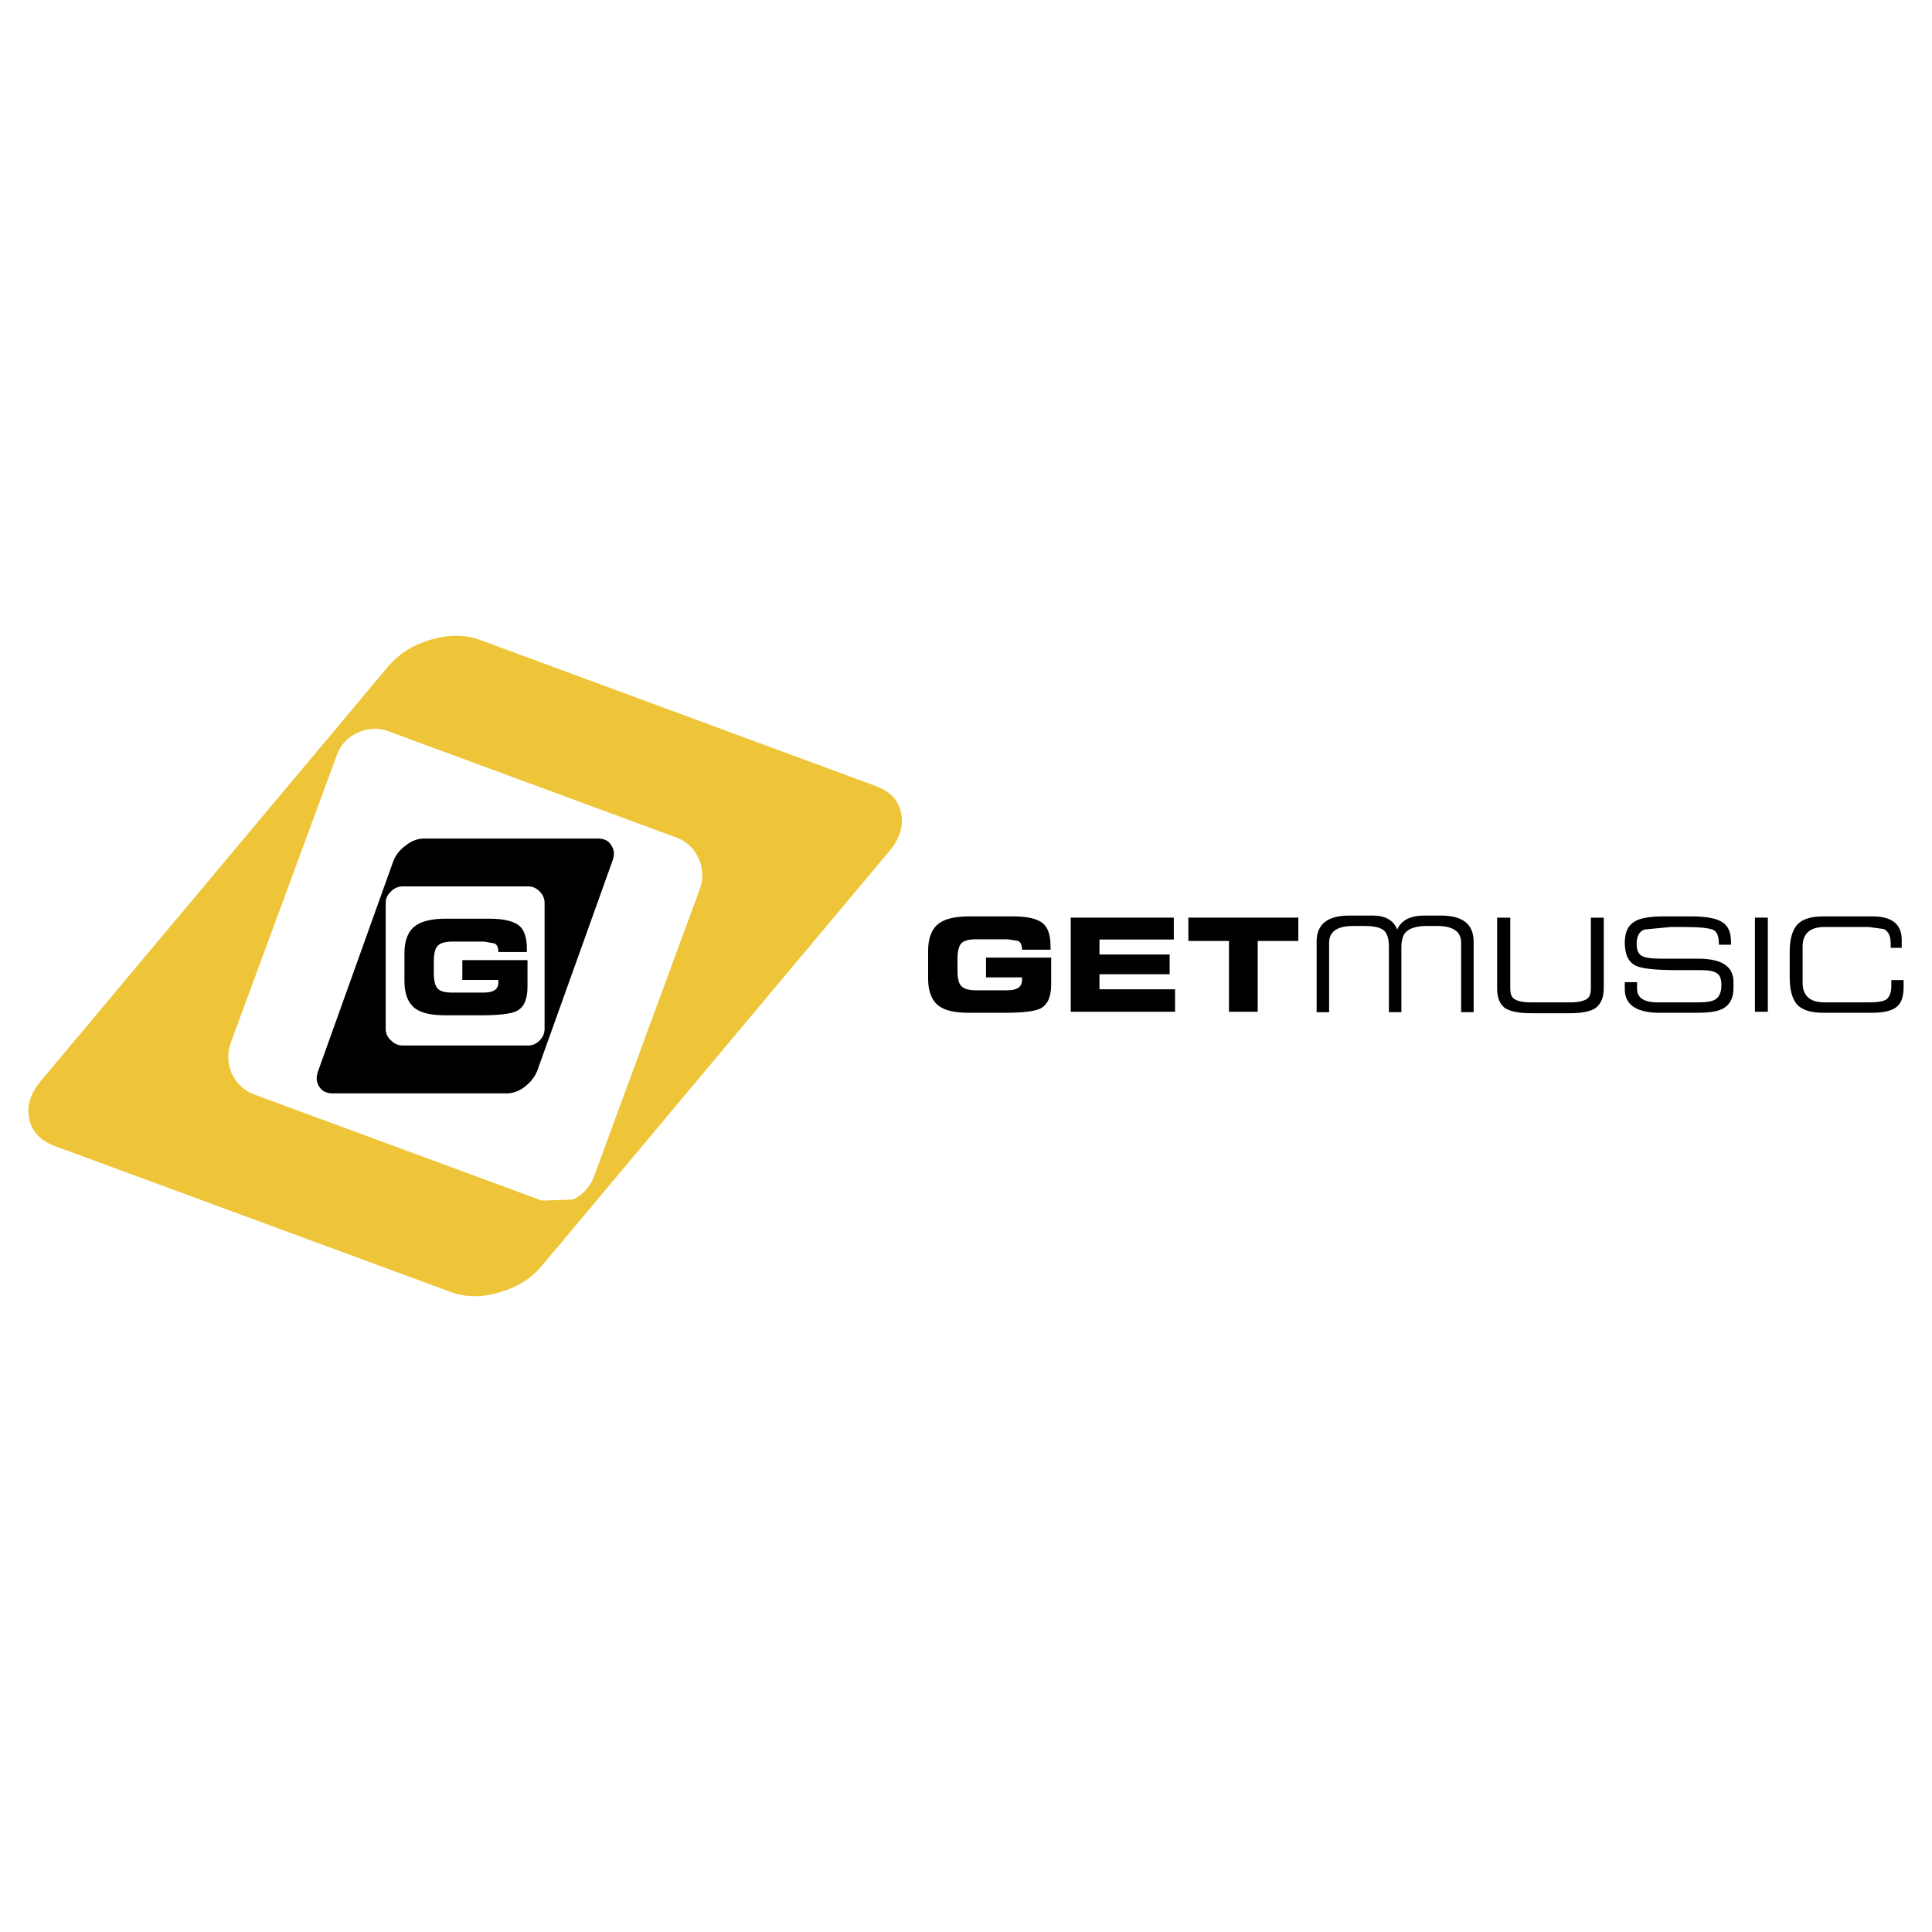
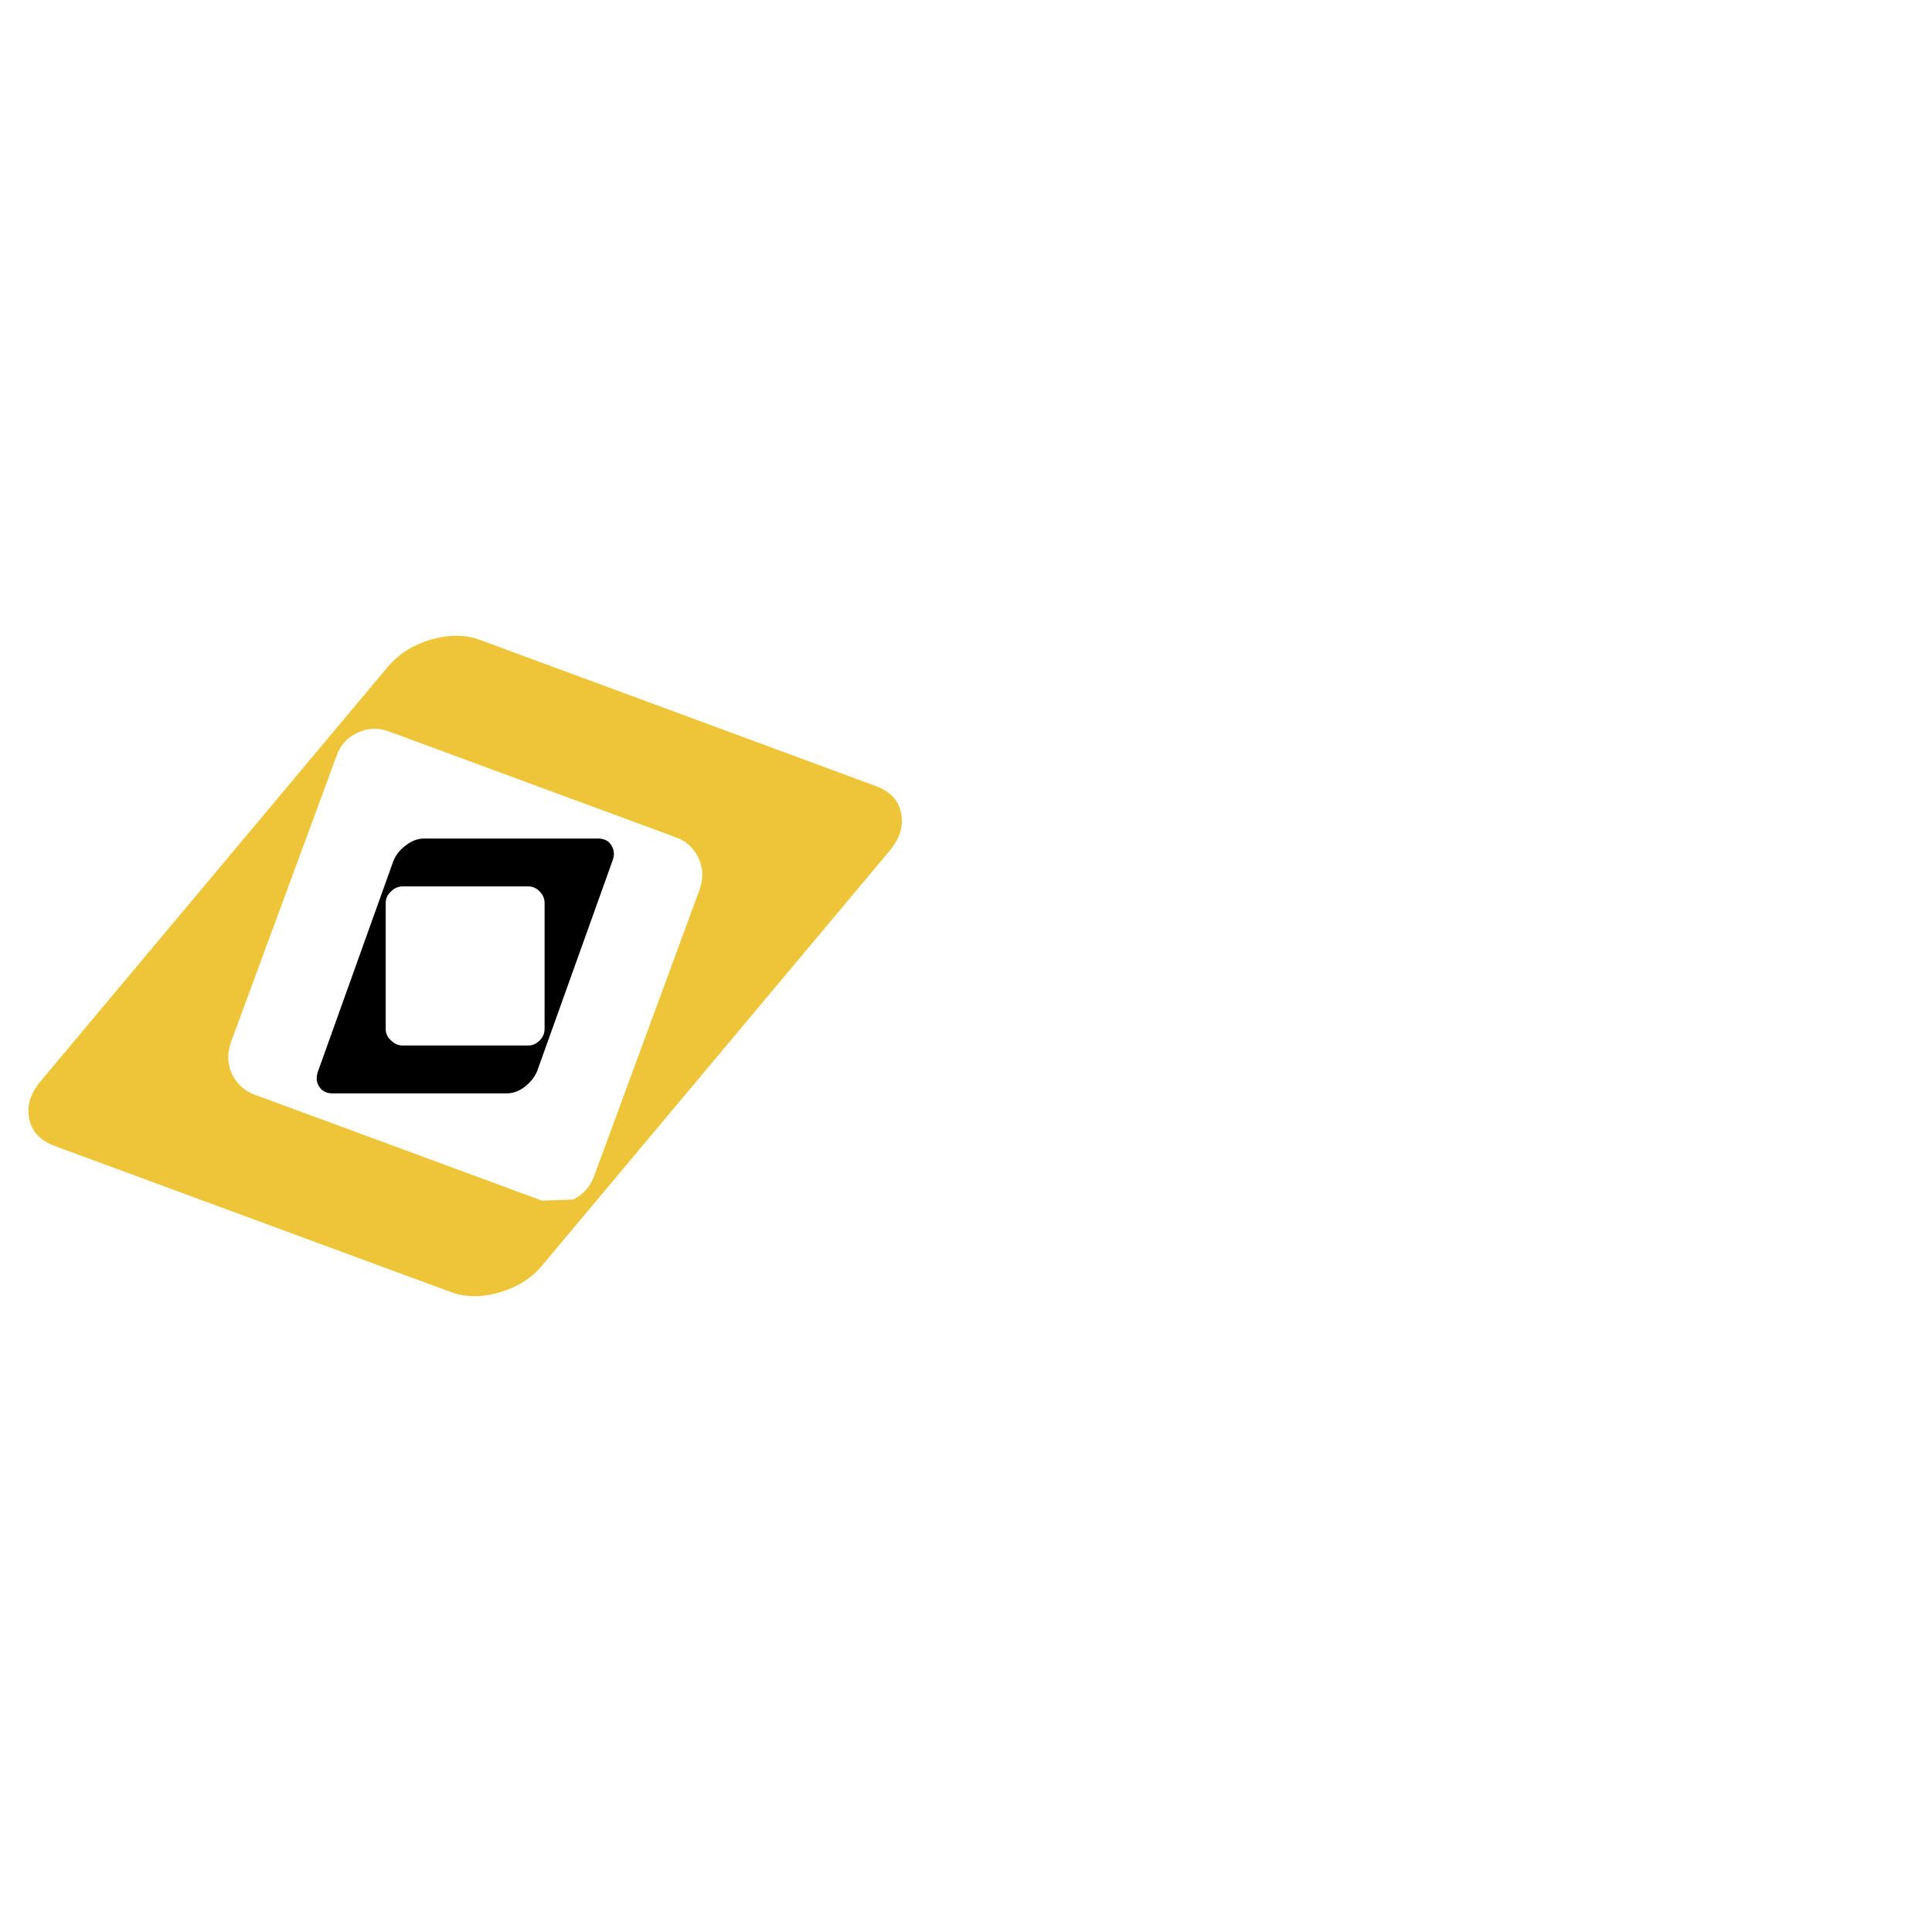
<svg xmlns="http://www.w3.org/2000/svg" width="2500" height="2500" viewBox="0 0 192.756 192.756">
  <g fill-rule="evenodd" clip-rule="evenodd">
-     <path fill="#fff" d="M0 0h192.756v192.756H0V0z" />
+     <path fill="#fff" d="M0 0h192.756H0V0z" />
    <path d="M33.207 109.086h17.325c.624 0 1.247-.207 1.828-.664.582-.457.997-.977 1.247-1.6l7.478-20.877c.25-.624.208-1.164-.104-1.621-.27-.457-.727-.665-1.392-.665H42.347c-.623 0-1.247.208-1.828.665-.623.457-1.039.976-1.288 1.621l-7.479 20.877c-.229.623-.207 1.143.104 1.6.291.457.727.664 1.351.664zm21.126-18.987v12.547c0 .436-.166.83-.478 1.143-.312.332-.706.52-1.142.52H40.166c-.437 0-.852-.188-1.164-.52a1.48 1.48 0 0 1-.52-1.143V90.099c0-.436.167-.831.52-1.143a1.595 1.595 0 0 1 1.164-.519h12.547c.436 0 .831.187 1.142.519.312.312.478.707.478 1.143z" />
    <path d="M23.028 104.018L33.602 75.35c.374-1.039 1.06-1.787 2.078-2.244.997-.478 2.036-.519 3.074-.146L67.42 83.535c1.039.374 1.808 1.101 2.285 2.098.457 1.018.478 2.057.104 3.095l-10.553 28.668c-.395 1.037-1.08 1.785-2.077 2.283l-3.116.105-28.667-10.574c-1.018-.373-1.766-1.061-2.264-2.078-.436-.995-.478-2.034-.104-3.114zM5.474 114.342l39.553 14.582c1.454.52 3.033.541 4.799.021s3.158-1.371 4.237-2.658l34.692-41.402c1.039-1.247 1.413-2.493 1.143-3.781-.249-1.288-1.122-2.181-2.576-2.701L47.832 63.82c-1.454-.52-3.095-.52-4.861 0-1.766.52-3.137 1.392-4.217 2.638L4.062 107.861c-1.039 1.246-1.413 2.492-1.143 3.779.27 1.29 1.143 2.182 2.555 2.702z" fill="#eec538" />
-     <path d="M49.722 94.981c0-.437-.125-.727-.374-.852l-1.039-.187h-3.158c-.727 0-1.205.145-1.454.395-.271.229-.416.79-.416 1.579V97.1c0 .789.146 1.309.416 1.559.249.25.727.373 1.454.373h3.095c.997 0 1.475-.332 1.475-.996v-.271h-3.594v-1.973h6.502v2.66c0 1.287-.374 2.076-1.102 2.43-.561.27-1.724.416-3.573.416h-3.448c-1.434 0-2.431-.209-3.054-.666-.727-.52-1.101-1.453-1.101-2.742v-2.804c0-1.268.374-2.202 1.101-2.722.623-.457 1.62-.706 3.054-.706h4.321c1.558 0 2.597.291 3.116.831.416.457.624 1.185.624 2.182v.312h-2.845v-.002zM101.967 94.752c0-.457-.125-.727-.373-.873l-1.039-.166h-3.158c-.727 0-1.205.125-1.454.374-.271.25-.416.79-.416 1.6v1.165c0 .809.146 1.328.416 1.557.249.25.727.395 1.454.395h3.096c.996 0 1.475-.352 1.475-1.018v-.27h-3.594v-1.974h6.502v2.659c0 1.287-.373 2.078-1.102 2.43-.561.271-1.723.416-3.572.416h-3.448c-1.434 0-2.431-.207-3.054-.664-.727-.52-1.101-1.455-1.101-2.723v-2.804c0-1.288.374-2.223 1.101-2.742.623-.457 1.621-.686 3.054-.686h4.321c1.557 0 2.596.27 3.115.831.416.436.623 1.163.623 2.181v.312h-2.846zM117.236 100.943h-10.408v-9.39h10.283v2.181h-7.416v1.496h7v1.973h-7v1.496h7.541v2.244zM122.615 100.943V93.88h-4.051v-2.327h10.969v2.327h-4.051v7.063h-2.867zM134.623 91.346h2.348c1.225 0 2.057.457 2.43 1.392.416-.935 1.309-1.392 2.742-1.392h1.621c2.18 0 3.26.873 3.26 2.597v7.042h-1.246v-6.938c0-1.102-.809-1.662-2.389-1.662h-1.018c-.996 0-1.725.208-2.098.603-.312.312-.457.831-.457 1.517v6.481h-1.246v-6.543c0-.769-.166-1.288-.479-1.6-.354-.312-1.018-.457-1.953-.457h-1.143c-1.578 0-2.389.561-2.389 1.662v6.938h-1.246v-7.042c.001-1.726 1.081-2.598 3.263-2.598zM160.008 98.596c0 .936-.291 1.578-.811 1.973-.477.334-1.35.52-2.555.52h-3.906c-1.225 0-2.076-.186-2.596-.52-.52-.395-.77-1.037-.77-1.973v-7.042h1.309v7.042c0 .52.105.852.354 1.039.312.229.873.373 1.662.373h3.988c.789 0 1.371-.145 1.684-.373.248-.188.354-.52.354-1.039v-7.042h1.287v7.042zM164.059 92.738c-.52.207-.77.685-.77 1.412 0 .603.146.977.457 1.184.312.208.936.312 1.891.312h3.781c2.348 0 3.531.769 3.531 2.327v.623c0 .996-.373 1.725-1.184 2.098-.52.25-1.371.354-2.598.354h-3.551c-2.328 0-3.512-.789-3.512-2.348v-.707h1.227v.666c0 .893.686 1.35 2.076 1.35h3.947c.936 0 1.559-.104 1.869-.354.334-.229.52-.727.52-1.371 0-.602-.145-1.018-.457-1.184-.27-.207-.789-.311-1.6-.311h-2.408c-2.078 0-3.428-.146-4.031-.416-.748-.354-1.143-1.101-1.143-2.327 0-.997.312-1.725.977-2.098.561-.353 1.518-.52 2.949-.52h2.723c1.537 0 2.576.208 3.156.623.52.374.791.998.791 1.87v.333h-1.205c0-.79-.166-1.267-.52-1.454-.375-.208-1.352-.312-2.971-.312h-1.352l-2.593.25zM175.09 91.553h1.287v9.39h-1.287v-9.39zM178.559 94.96c0-1.226.25-2.119.727-2.68.52-.582 1.393-.852 2.639-.852h4.881c1.975 0 2.93.79 2.93 2.347v.79h-1.102v-.437c0-.727-.207-1.185-.664-1.434l-1.516-.208h-4.426c-1.453 0-2.182.665-2.182 1.974v3.574c0 1.309.729 1.973 2.182 1.973h4.467c.852 0 1.453-.104 1.725-.311.311-.25.477-.686.477-1.309v-.604h1.227v.666c0 .934-.209 1.557-.604 1.932-.477.457-1.35.664-2.596.664h-4.799c-1.246 0-2.119-.27-2.639-.83-.477-.562-.727-1.455-.727-2.701V94.96z" />
  </g>
</svg>